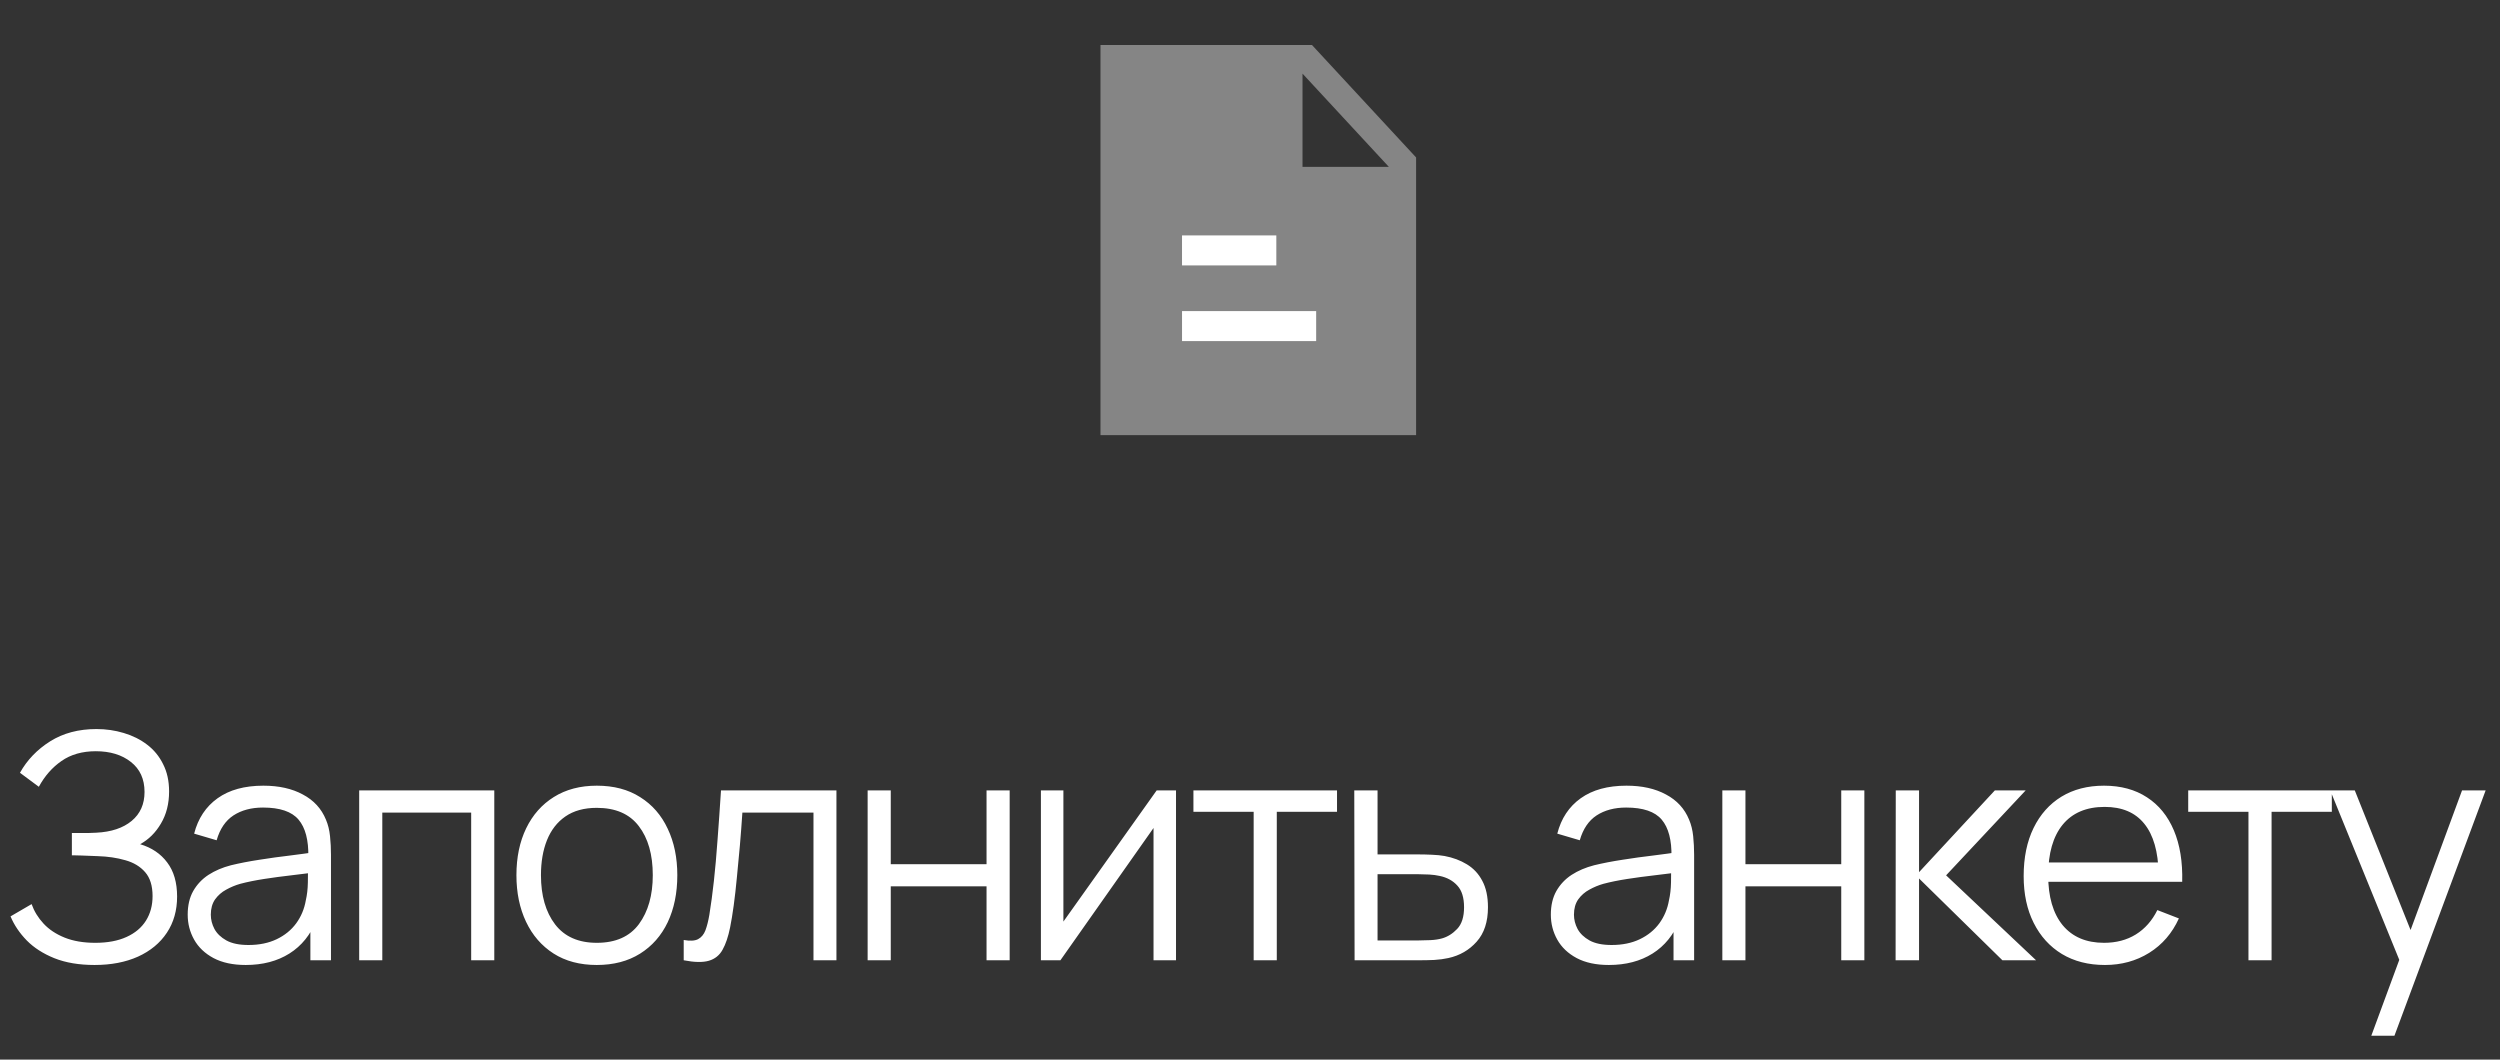
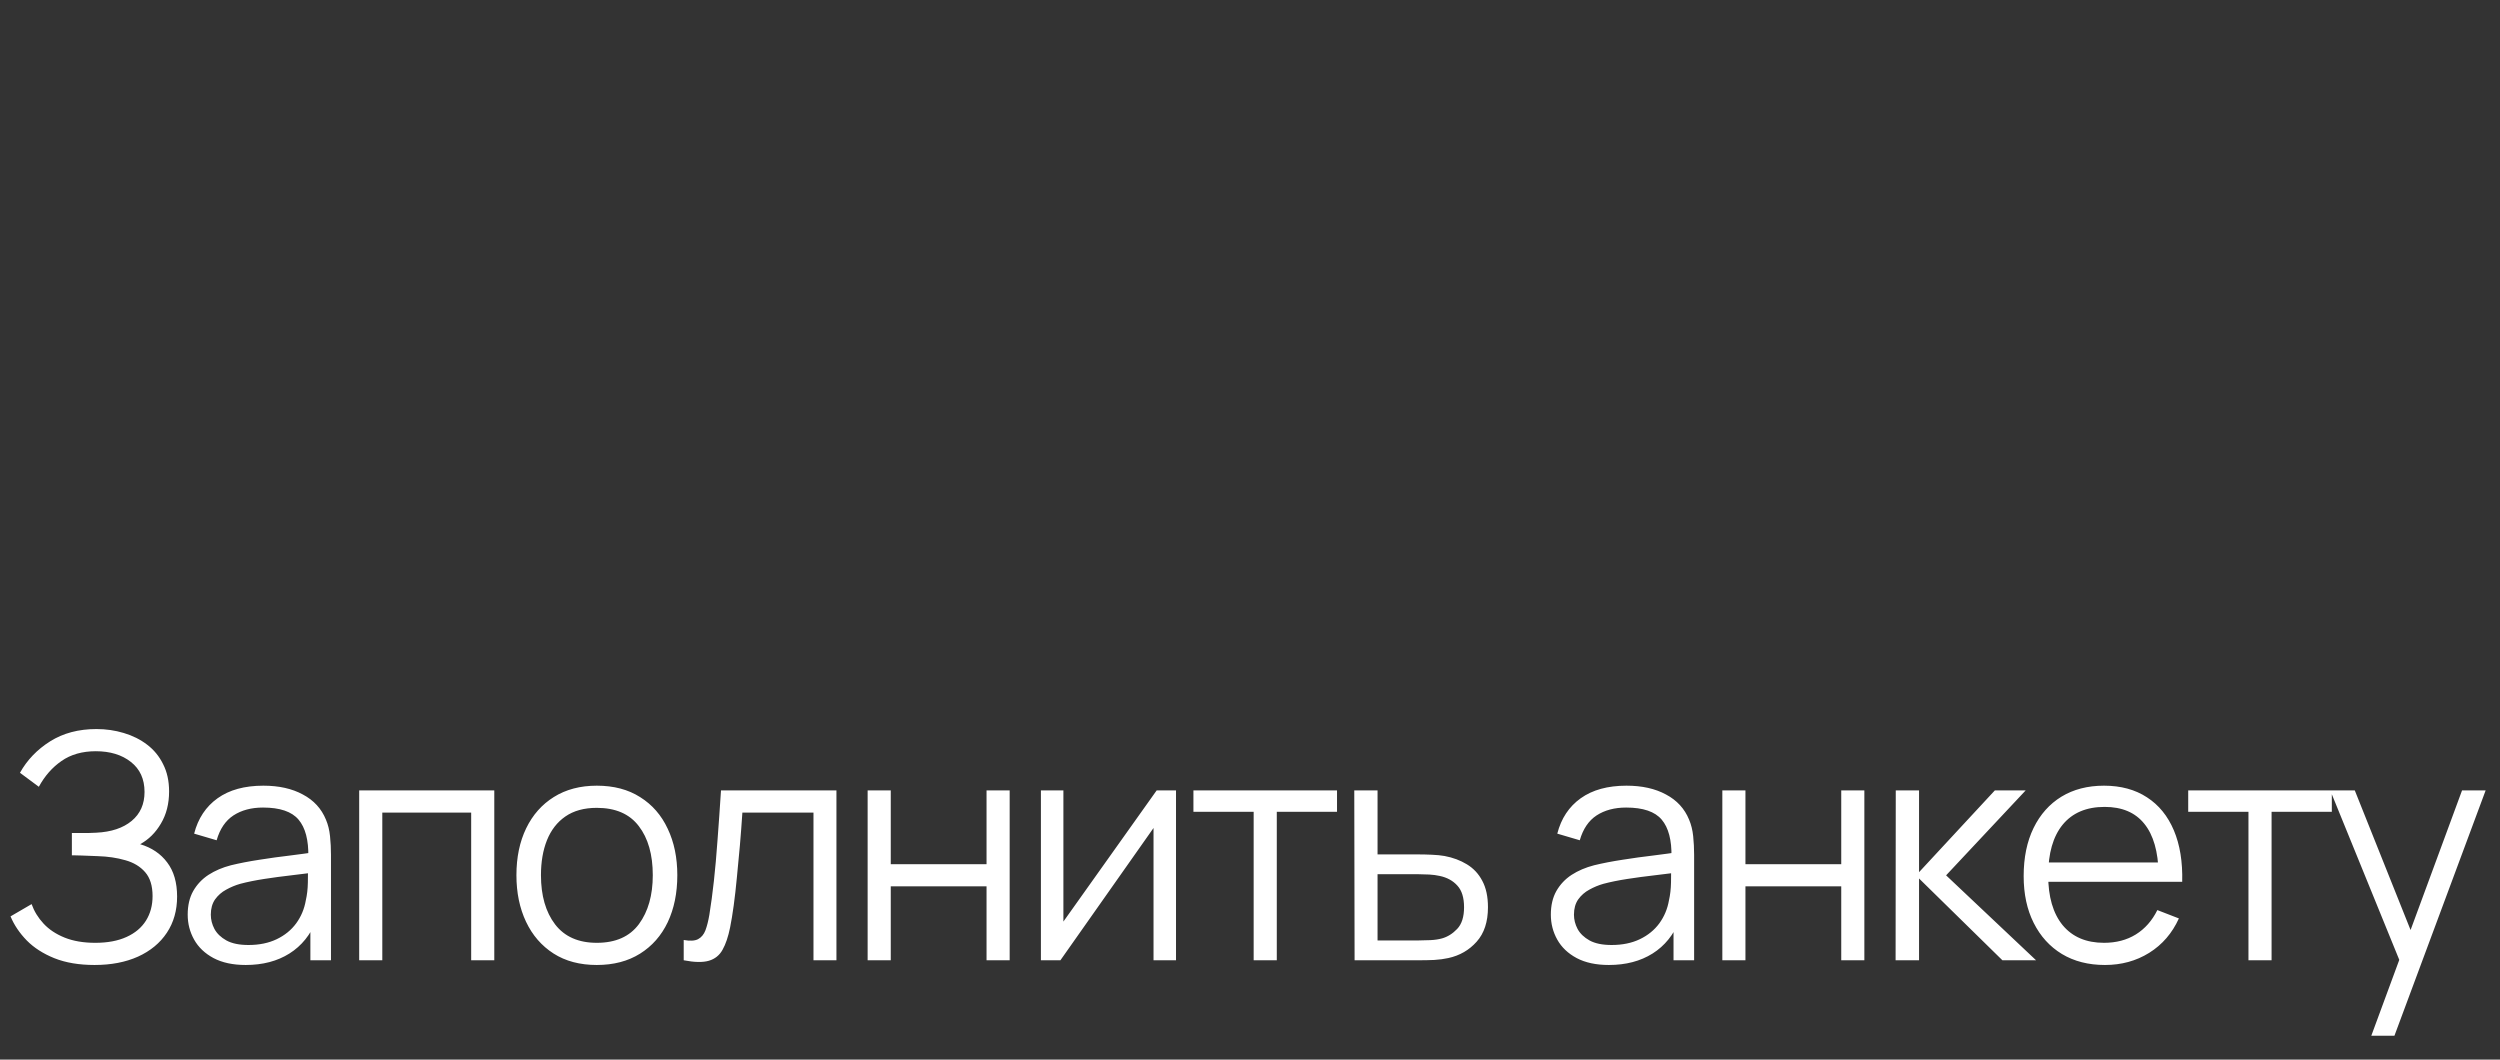
<svg xmlns="http://www.w3.org/2000/svg" width="151" height="64" viewBox="0 0 151 64" fill="none">
  <rect x="0" y="0" width="151" height="64" fill="#333333" stroke="none" />
  <path d="M5.71 58.285C4.779 58.285 3.971 58.149 3.287 57.877C2.609 57.604 2.052 57.246 1.615 56.803C1.178 56.353 0.852 55.869 0.636 55.349L1.909 54.608C2.062 55.039 2.302 55.432 2.631 55.786C2.961 56.141 3.385 56.423 3.905 56.632C4.424 56.841 5.041 56.946 5.757 56.946C6.498 56.946 7.125 56.828 7.638 56.594C8.157 56.36 8.55 56.03 8.816 55.606C9.082 55.182 9.215 54.688 9.215 54.124C9.215 53.503 9.066 53.022 8.768 52.68C8.471 52.338 8.072 52.097 7.572 51.958C7.071 51.812 6.514 51.73 5.899 51.711C5.437 51.692 5.108 51.679 4.912 51.673C4.715 51.667 4.585 51.663 4.522 51.663C4.459 51.663 4.399 51.663 4.341 51.663V50.315C4.386 50.315 4.503 50.315 4.693 50.315C4.883 50.315 5.086 50.315 5.301 50.315C5.516 50.308 5.687 50.302 5.814 50.295C6.72 50.251 7.432 50.014 7.952 49.583C8.471 49.152 8.73 48.57 8.73 47.835C8.73 47.056 8.455 46.451 7.904 46.02C7.359 45.59 6.653 45.374 5.785 45.374C4.968 45.374 4.278 45.571 3.715 45.964C3.157 46.35 2.701 46.869 2.346 47.522L1.206 46.676C1.637 45.903 2.245 45.27 3.03 44.776C3.816 44.282 4.747 44.035 5.824 44.035C6.4 44.035 6.951 44.114 7.476 44.273C8.008 44.431 8.477 44.665 8.883 44.975C9.294 45.286 9.617 45.678 9.851 46.154C10.092 46.622 10.213 47.173 10.213 47.806C10.213 48.547 10.048 49.194 9.719 49.745C9.396 50.295 8.977 50.71 8.464 50.989C9.161 51.198 9.706 51.565 10.098 52.091C10.498 52.617 10.697 53.304 10.697 54.153C10.697 54.989 10.491 55.717 10.079 56.337C9.668 56.958 9.085 57.44 8.332 57.782C7.584 58.117 6.71 58.285 5.71 58.285ZM14.842 58.285C14.07 58.285 13.421 58.146 12.895 57.867C12.376 57.588 11.986 57.218 11.726 56.755C11.467 56.293 11.337 55.79 11.337 55.245C11.337 54.688 11.448 54.213 11.669 53.82C11.897 53.421 12.205 53.095 12.591 52.842C12.984 52.588 13.436 52.395 13.949 52.262C14.469 52.135 15.042 52.025 15.669 51.929C16.302 51.828 16.92 51.743 17.521 51.673C18.129 51.597 18.661 51.524 19.117 51.455L18.623 51.758C18.642 50.745 18.446 49.995 18.034 49.507C17.623 49.019 16.907 48.776 15.887 48.776C15.184 48.776 14.589 48.934 14.101 49.251C13.62 49.567 13.281 50.068 13.085 50.752L11.726 50.352C11.961 49.434 12.433 48.722 13.142 48.215C13.851 47.708 14.773 47.455 15.906 47.455C16.844 47.455 17.639 47.632 18.291 47.987C18.95 48.335 19.415 48.842 19.687 49.507C19.814 49.805 19.896 50.137 19.934 50.505C19.972 50.872 19.991 51.245 19.991 51.626V58H18.747V55.425L19.108 55.578C18.76 56.458 18.218 57.129 17.483 57.592C16.749 58.054 15.868 58.285 14.842 58.285ZM15.004 57.078C15.656 57.078 16.226 56.961 16.714 56.727C17.202 56.493 17.594 56.173 17.892 55.767C18.19 55.356 18.383 54.894 18.471 54.38C18.547 54.051 18.589 53.69 18.595 53.297C18.601 52.898 18.604 52.601 18.604 52.404L19.136 52.68C18.661 52.743 18.145 52.807 17.588 52.87C17.037 52.933 16.492 53.006 15.954 53.089C15.422 53.171 14.941 53.269 14.51 53.383C14.219 53.465 13.937 53.583 13.664 53.734C13.392 53.88 13.167 54.077 12.99 54.324C12.819 54.571 12.733 54.878 12.733 55.245C12.733 55.543 12.806 55.831 12.952 56.109C13.104 56.388 13.345 56.619 13.674 56.803C14.01 56.987 14.453 57.078 15.004 57.078ZM21.695 58V47.74H29.855V58H28.459V49.08H23.091V58H21.695ZM36.046 58.285C35.027 58.285 34.156 58.054 33.434 57.592C32.712 57.129 32.158 56.489 31.771 55.672C31.385 54.855 31.192 53.918 31.192 52.861C31.192 51.784 31.388 50.84 31.781 50.029C32.174 49.219 32.731 48.589 33.453 48.139C34.181 47.683 35.046 47.455 36.046 47.455C37.072 47.455 37.946 47.686 38.668 48.148C39.397 48.605 39.951 49.241 40.331 50.058C40.717 50.869 40.91 51.803 40.91 52.861C40.91 53.937 40.717 54.884 40.331 55.701C39.945 56.512 39.387 57.145 38.659 57.601C37.931 58.057 37.06 58.285 36.046 58.285ZM36.046 56.946C37.186 56.946 38.035 56.569 38.592 55.815C39.15 55.055 39.428 54.07 39.428 52.861C39.428 51.619 39.147 50.631 38.583 49.897C38.026 49.162 37.18 48.794 36.046 48.794C35.28 48.794 34.647 48.969 34.146 49.317C33.652 49.659 33.282 50.137 33.035 50.752C32.794 51.359 32.674 52.062 32.674 52.861C32.674 54.096 32.959 55.087 33.529 55.834C34.099 56.575 34.938 56.946 36.046 56.946ZM41.296 58V56.775C41.676 56.844 41.964 56.828 42.161 56.727C42.363 56.619 42.512 56.442 42.607 56.195C42.702 55.942 42.781 55.628 42.845 55.255C42.946 54.634 43.038 53.95 43.12 53.203C43.202 52.455 43.275 51.632 43.339 50.733C43.408 49.827 43.478 48.829 43.548 47.74H50.521V58H49.134V49.08H44.84C44.795 49.751 44.745 50.419 44.688 51.084C44.631 51.749 44.57 52.389 44.507 53.003C44.45 53.611 44.387 54.172 44.317 54.684C44.247 55.197 44.175 55.641 44.099 56.014C43.985 56.578 43.833 57.028 43.643 57.364C43.459 57.699 43.183 57.921 42.816 58.029C42.449 58.136 41.942 58.127 41.296 58ZM52.405 58V47.74H53.802V52.196H59.587V47.74H60.984V58H59.587V53.535H53.802V58H52.405ZM71.031 47.74V58H69.673V50.011L64.049 58H62.871V47.74H64.229V55.663L69.863 47.74H71.031ZM75.721 58V49.032H72.083V47.74H80.756V49.032H77.118V58H75.721ZM81.817 58L81.798 47.74H83.204V51.606H85.608C85.905 51.606 86.197 51.613 86.482 51.626C86.773 51.638 87.029 51.663 87.251 51.702C87.758 51.797 88.207 51.964 88.6 52.205C88.999 52.446 89.309 52.778 89.531 53.203C89.759 53.627 89.873 54.159 89.873 54.798C89.873 55.679 89.645 56.372 89.189 56.879C88.739 57.386 88.169 57.715 87.479 57.867C87.219 57.924 86.938 57.962 86.634 57.981C86.33 57.994 86.029 58 85.731 58H81.817ZM83.204 56.803H85.674C85.889 56.803 86.13 56.797 86.396 56.784C86.662 56.771 86.896 56.736 87.099 56.679C87.435 56.584 87.739 56.395 88.011 56.109C88.29 55.818 88.429 55.381 88.429 54.798C88.429 54.222 88.296 53.788 88.03 53.497C87.764 53.199 87.409 53.003 86.966 52.908C86.77 52.864 86.558 52.835 86.33 52.822C86.102 52.81 85.883 52.803 85.674 52.803H83.204V56.803ZM97.176 58.285C96.404 58.285 95.754 58.146 95.229 57.867C94.709 57.588 94.32 57.218 94.06 56.755C93.801 56.293 93.671 55.79 93.671 55.245C93.671 54.688 93.782 54.213 94.003 53.82C94.231 53.421 94.538 53.095 94.925 52.842C95.317 52.588 95.77 52.395 96.283 52.262C96.803 52.135 97.376 52.025 98.003 51.929C98.636 51.828 99.254 51.743 99.855 51.673C100.463 51.597 100.995 51.524 101.451 51.455L100.957 51.758C100.976 50.745 100.78 49.995 100.368 49.507C99.957 49.019 99.241 48.776 98.221 48.776C97.518 48.776 96.923 48.934 96.435 49.251C95.954 49.567 95.615 50.068 95.419 50.752L94.06 50.352C94.295 49.434 94.766 48.722 95.476 48.215C96.185 47.708 97.107 47.455 98.24 47.455C99.178 47.455 99.972 47.632 100.625 47.987C101.283 48.335 101.749 48.842 102.021 49.507C102.148 49.805 102.23 50.137 102.268 50.505C102.306 50.872 102.325 51.245 102.325 51.626V58H101.081V55.425L101.442 55.578C101.093 56.458 100.552 57.129 99.817 57.592C99.083 58.054 98.202 58.285 97.176 58.285ZM97.338 57.078C97.99 57.078 98.56 56.961 99.048 56.727C99.535 56.493 99.928 56.173 100.226 55.767C100.523 55.356 100.717 54.894 100.805 54.38C100.881 54.051 100.922 53.69 100.929 53.297C100.935 52.898 100.938 52.601 100.938 52.404L101.47 52.68C100.995 52.743 100.479 52.807 99.922 52.87C99.371 52.933 98.826 53.006 98.288 53.089C97.756 53.171 97.274 53.269 96.844 53.383C96.552 53.465 96.271 53.583 95.998 53.734C95.726 53.88 95.501 54.077 95.324 54.324C95.153 54.571 95.067 54.878 95.067 55.245C95.067 55.543 95.14 55.831 95.286 56.109C95.438 56.388 95.678 56.619 96.008 56.803C96.343 56.987 96.787 57.078 97.338 57.078ZM104.029 58V47.74H105.425V52.196H111.211V47.74H112.607V58H111.211V53.535H105.425V58H104.029ZM114.494 58L114.504 47.74H115.91V52.68L120.489 47.74H122.351L117.544 52.87L122.978 58H120.945L115.91 53.06V58H114.494ZM127.14 58.285C126.139 58.285 125.272 58.063 124.537 57.62C123.809 57.177 123.242 56.553 122.837 55.748C122.431 54.944 122.229 54.001 122.229 52.917C122.229 51.797 122.428 50.828 122.827 50.011C123.226 49.194 123.787 48.563 124.509 48.12C125.237 47.677 126.095 47.455 127.083 47.455C128.096 47.455 128.961 47.689 129.677 48.158C130.392 48.62 130.934 49.285 131.301 50.153C131.668 51.021 131.836 52.056 131.805 53.26H130.38V52.766C130.354 51.435 130.066 50.432 129.515 49.754C128.97 49.076 128.172 48.737 127.121 48.737C126.019 48.737 125.174 49.095 124.585 49.811C124.002 50.527 123.711 51.546 123.711 52.87C123.711 54.162 124.002 55.166 124.585 55.882C125.174 56.591 126.006 56.946 127.083 56.946C127.818 56.946 128.457 56.778 129.002 56.442C129.553 56.1 129.987 55.609 130.304 54.969L131.605 55.473C131.2 56.366 130.601 57.059 129.81 57.553C129.024 58.041 128.134 58.285 127.14 58.285ZM123.217 53.26V52.091H131.054V53.26H123.217ZM135.807 58V49.032H132.168V47.74H140.842V49.032H137.203V58H135.807ZM143.226 62.56L145.212 57.173L145.24 58.77L140.747 47.74H142.229L145.915 56.965H145.307L148.708 47.74H150.133L144.623 62.56H143.226Z" fill="white" />
-   <path opacity="0.4" fill-rule="evenodd" clip-rule="evenodd" d="M78.672 10.079V4.448L83.887 10.079H78.672ZM79.244 2.719H66.469V26.281H85.532V9.51L79.244 2.719Z" fill="white" />
-   <path d="M79.496 20.602H71.395V18.79H79.496V20.602Z" fill="white" />
-   <path d="M77.09 16.031H71.394V14.219H77.09V16.031Z" fill="white" />
+   <path d="M79.496 20.602V18.79H79.496V20.602Z" fill="white" />
</svg>